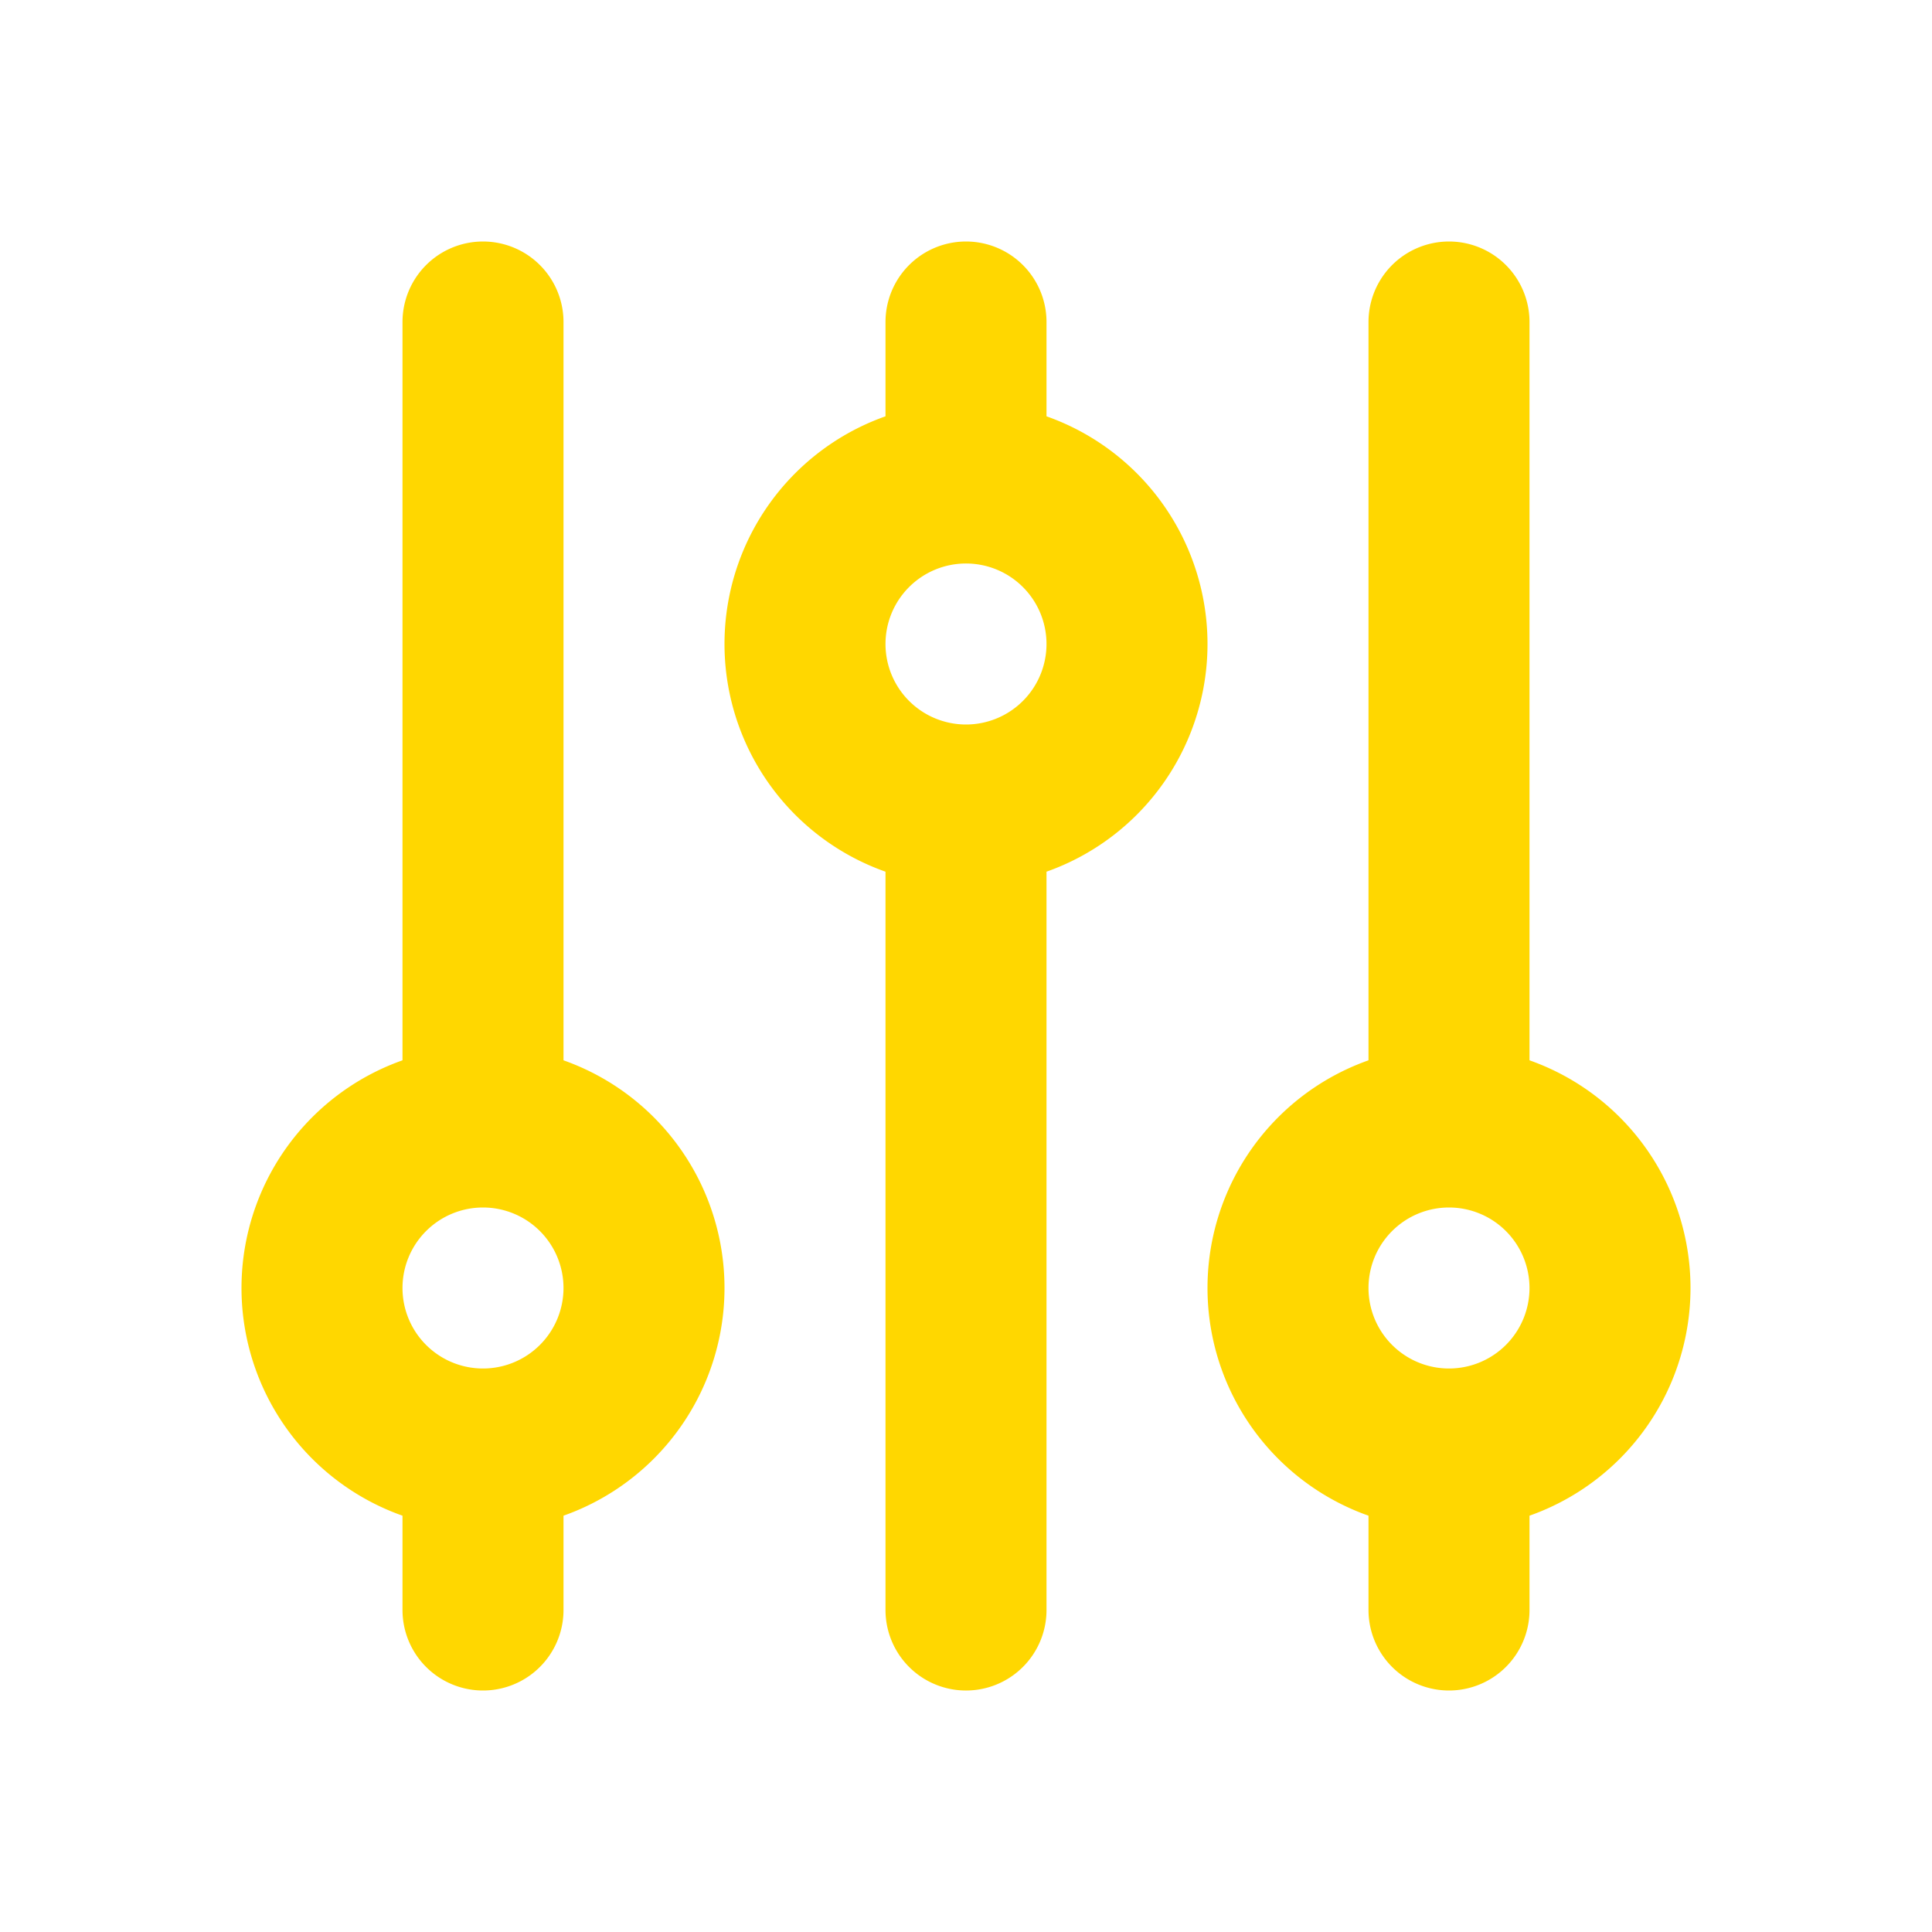
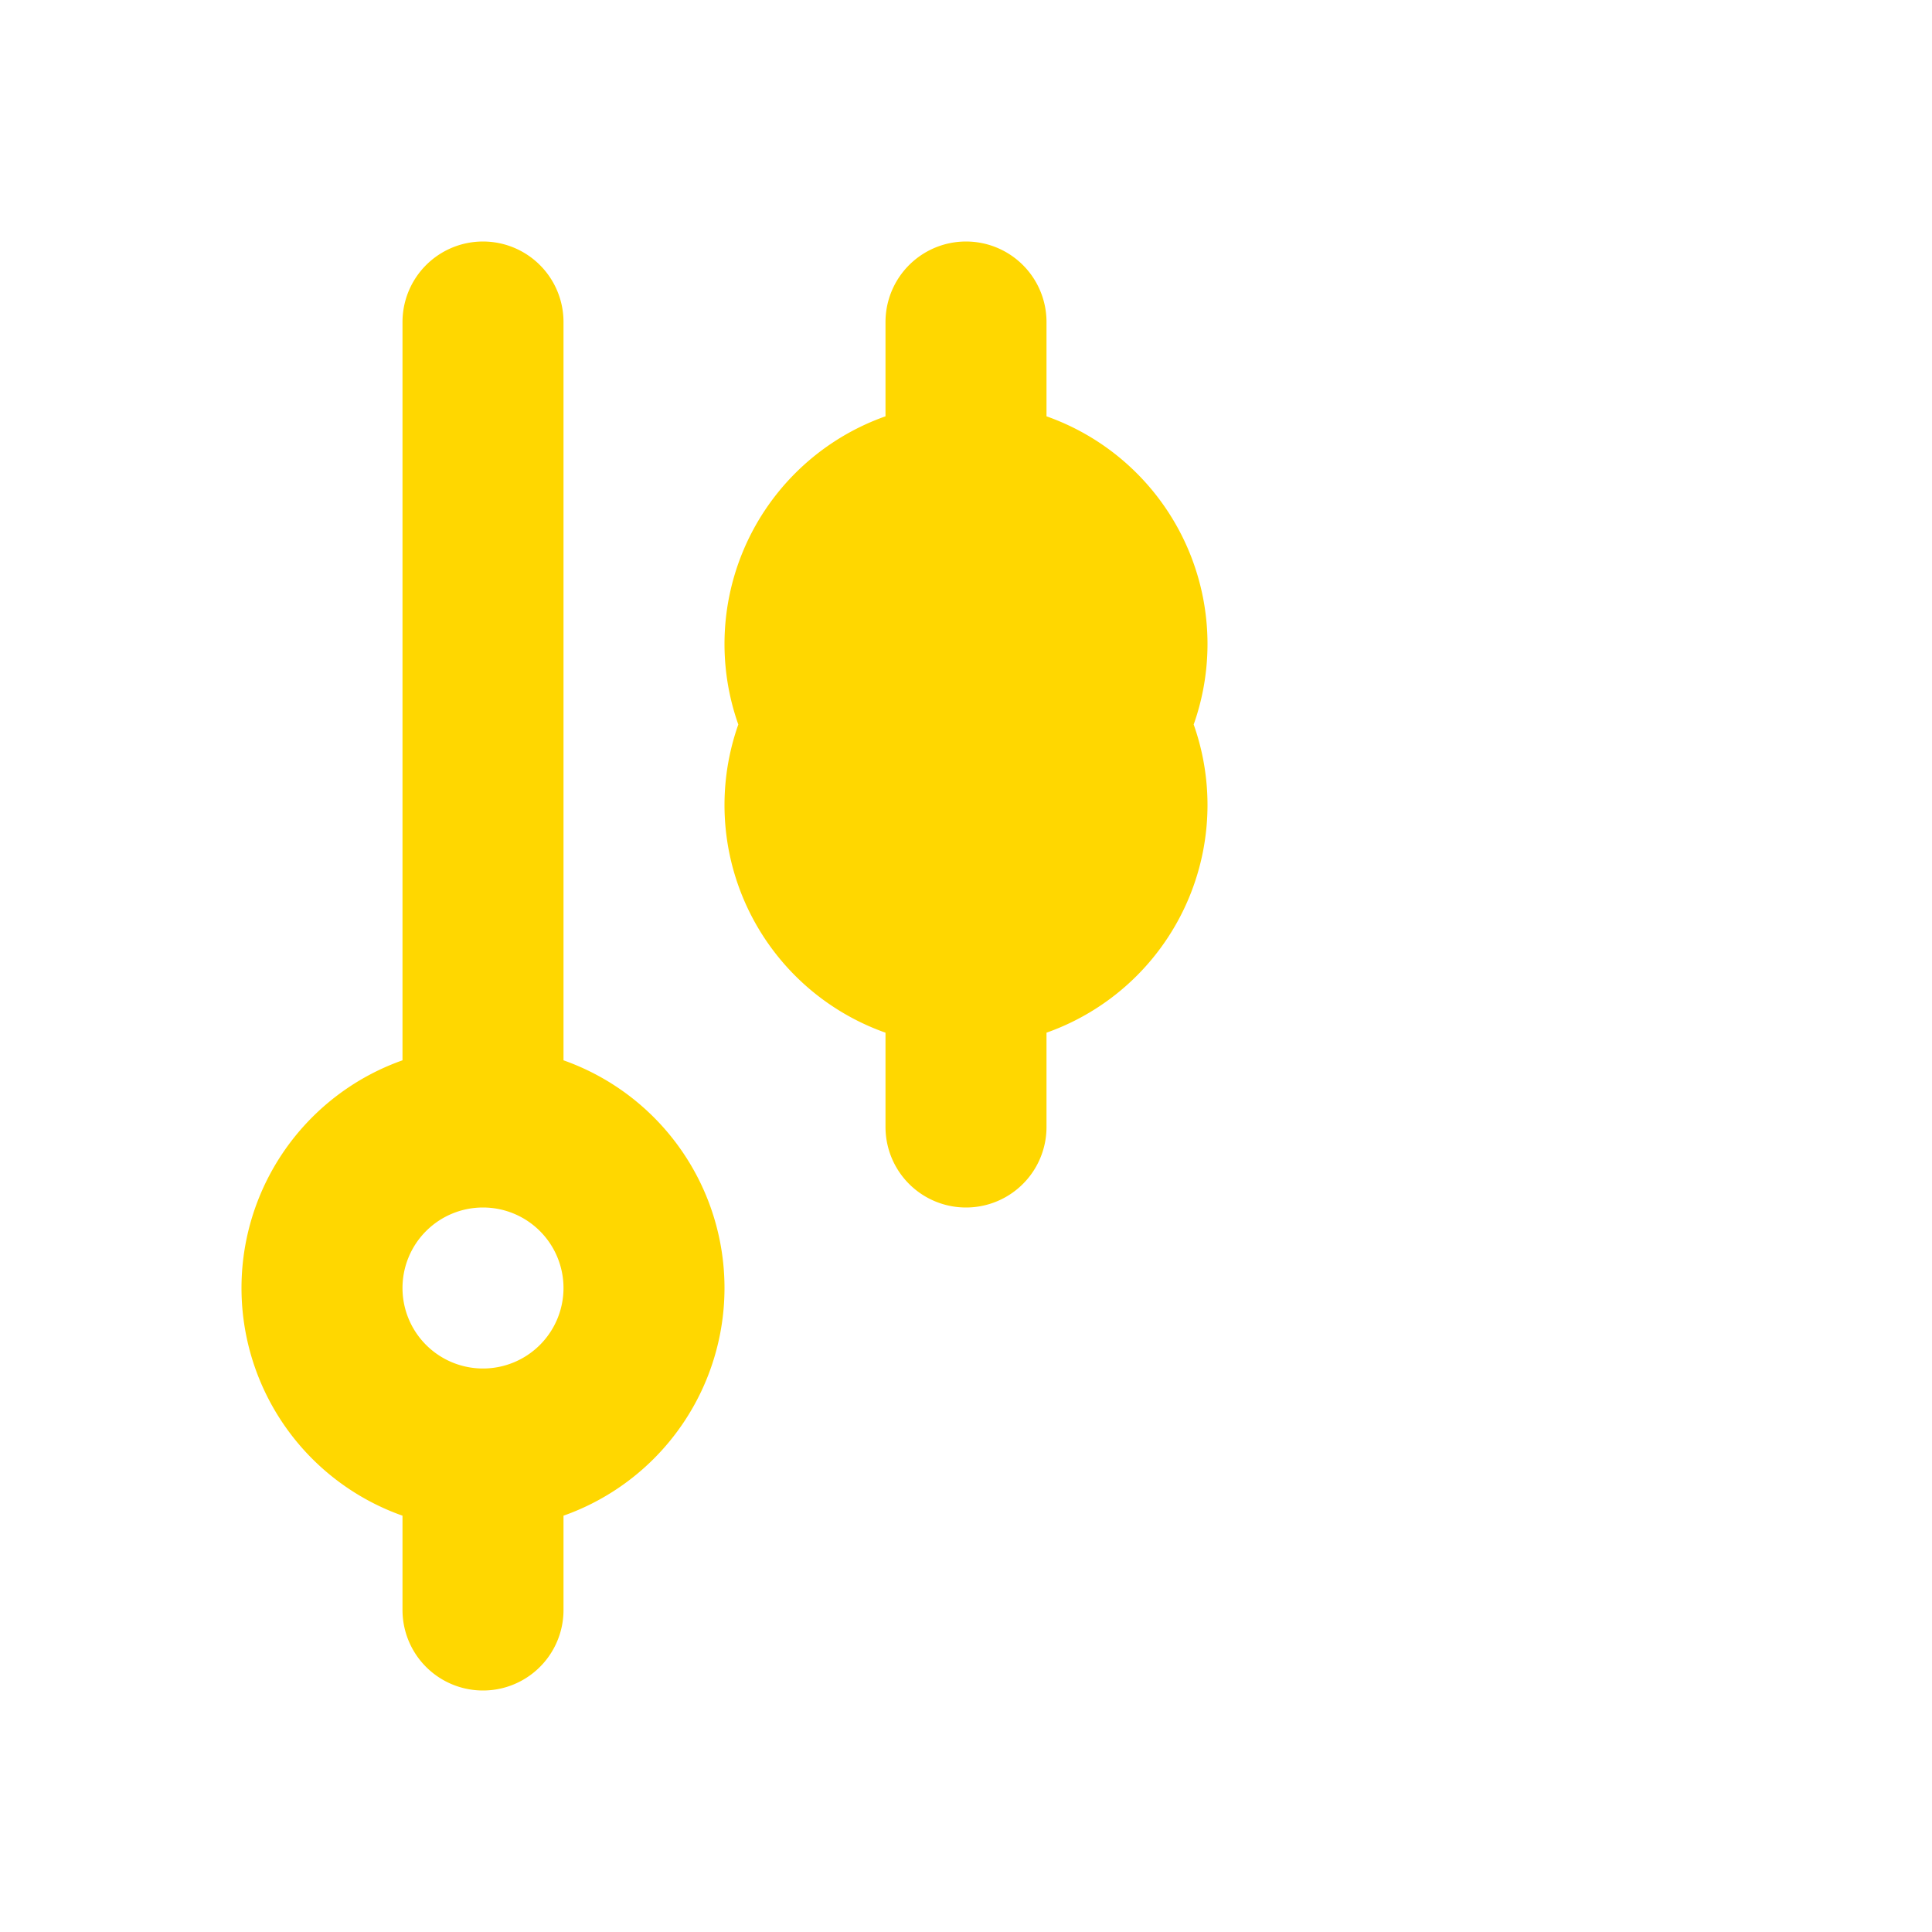
<svg xmlns="http://www.w3.org/2000/svg" class="w-8 h-8 text-primary" fill="none" stroke="currentColor" viewBox="0 0 24 24" width="32" height="32">
-   <path stroke-linecap="round" stroke-linejoin="round" stroke-width="2px" d="M12 6V4m0 2a2 2 0 100 4m0-4a2 2 0 110 4m-6 8a2 2 0 100-4m0 4a2 2 0 110-4m0 4v2m0-6V4m6 6v10m6-2a2 2 0 100-4m0 4a2 2 0 110-4m0 4v2m0-6V4" stroke="#FFD700" fill="none" />
+   <path stroke-linecap="round" stroke-linejoin="round" stroke-width="2px" d="M12 6V4m0 2a2 2 0 100 4m0-4a2 2 0 110 4m-6 8a2 2 0 100-4m0 4a2 2 0 110-4m0 4v2m0-6V4v10m6-2a2 2 0 100-4m0 4a2 2 0 110-4m0 4v2m0-6V4" stroke="#FFD700" fill="none" />
</svg>